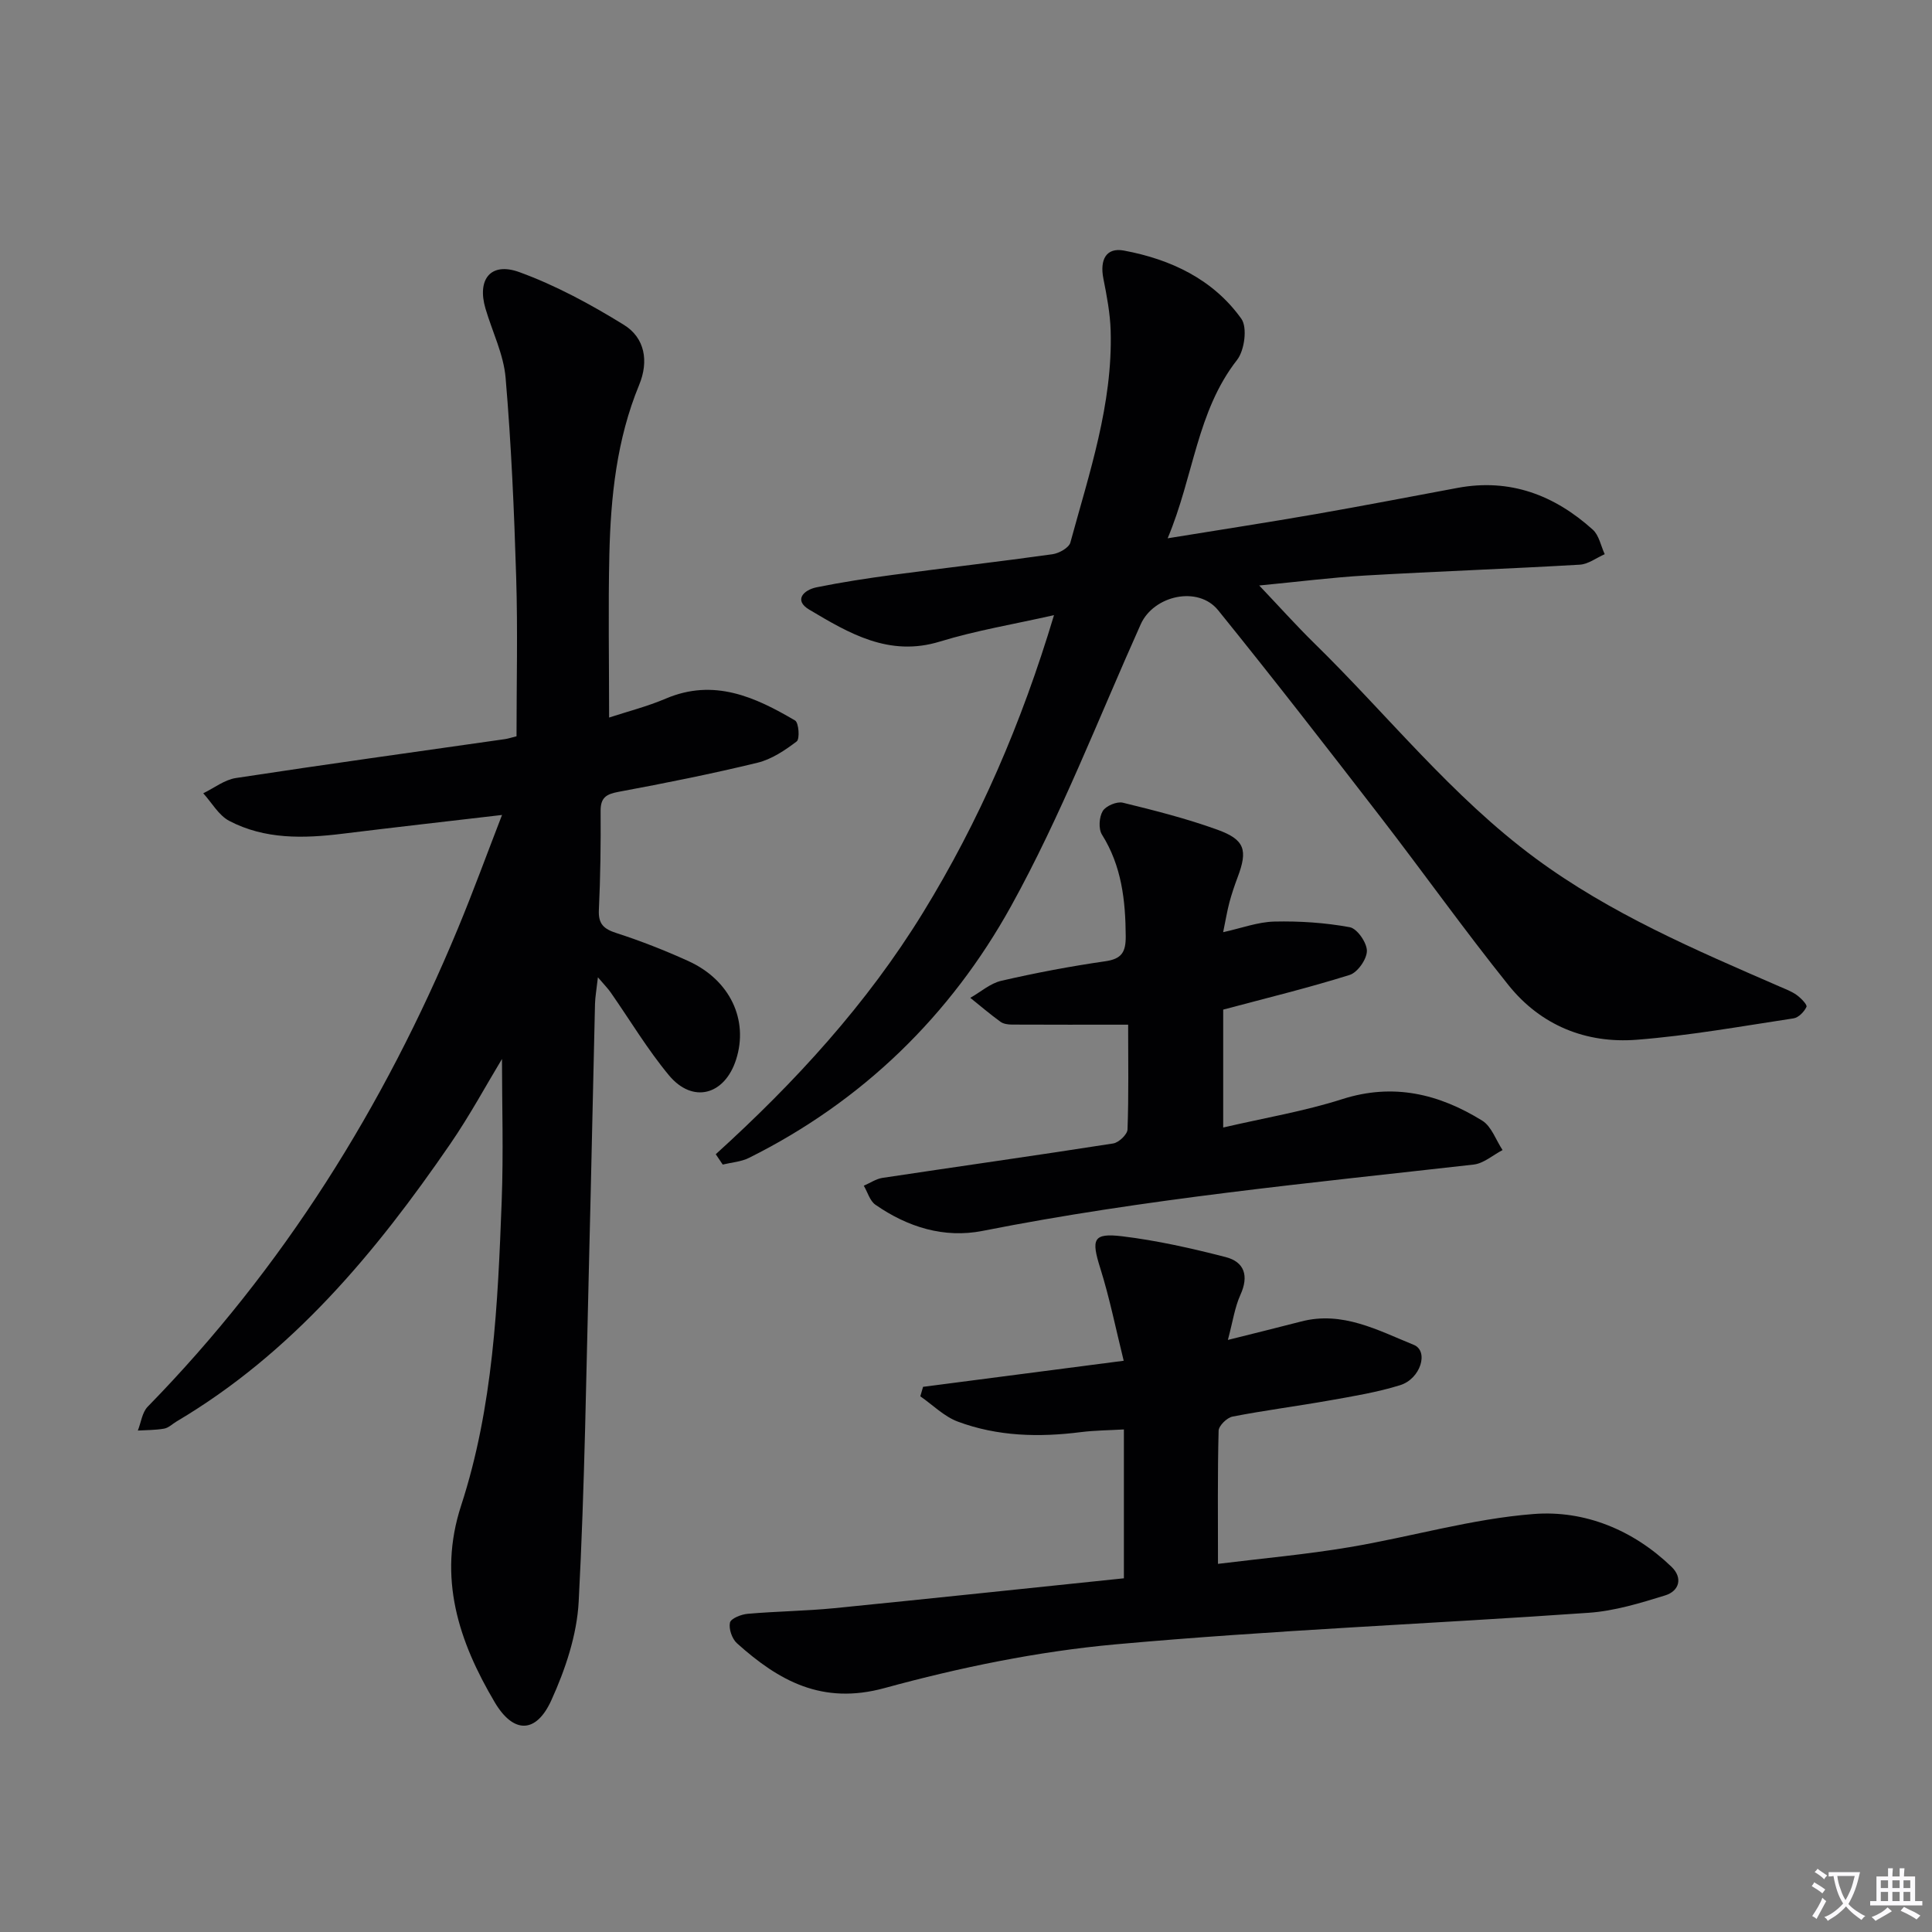
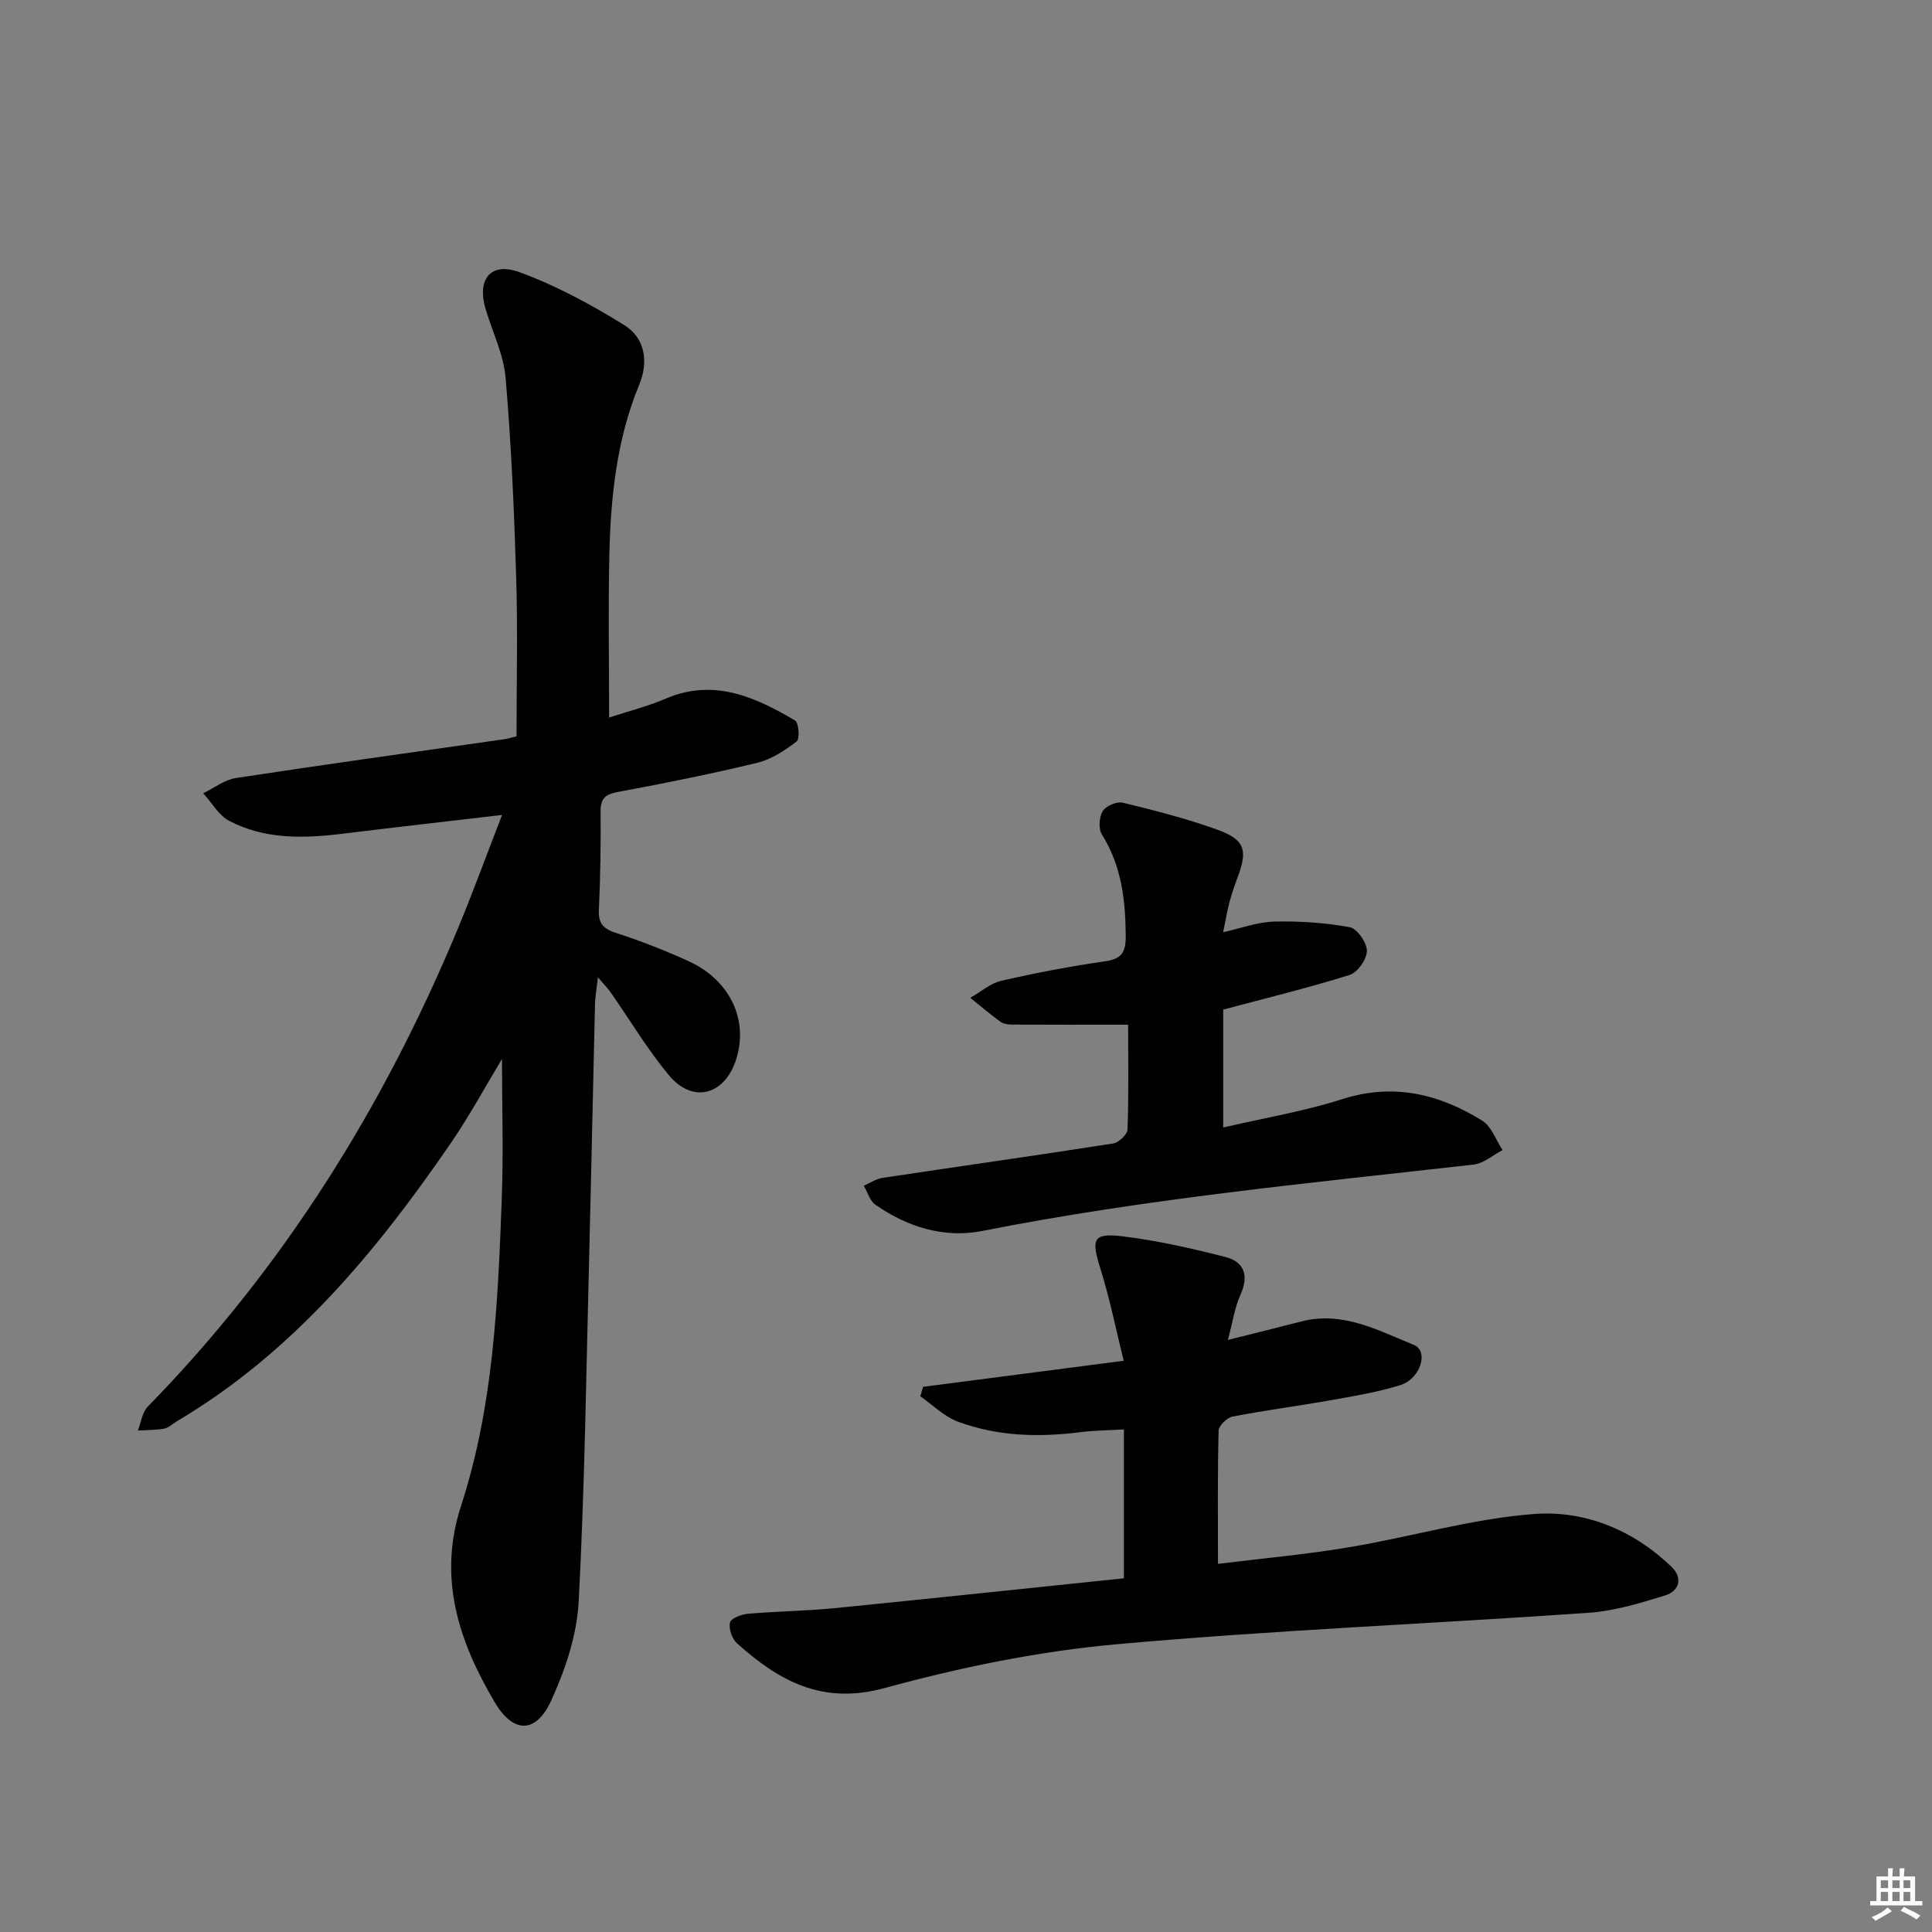
<svg xmlns="http://www.w3.org/2000/svg" enable-background="new 0 0 400 400" viewBox="0 0 400 400">
  <rect x="0" y="0" width="400" height="400" fill="#808080" stroke="none" />
-   <path d="m377.9 391.2c-.2.3-.4.5-.6.8-.7-.6-1.4-1-2.2-1.5.2-.3.4-.5.5-.8.6.4 1.4.8 2.3 1.5zm-1.8 6.1c-.2-.2-.5-.4-.9-.6.4-.6.8-1.2 1.2-1.9s.7-1.3.9-1.9c.3.3.5.5.8.7-.7 1.3-1.4 2.6-2 3.7zm2.2-9c-.3.3-.5.5-.6.8-.6-.6-1.3-1.1-2-1.5.3-.3.5-.5.6-.7.6.5 1.3.9 2 1.4zm.3.2v-.9h2 4.5c-.3 1.3-.6 2.5-1 3.6s-.9 2.1-1.4 3c.4.5 1 1 1.6 1.4s1.2.8 1.9 1.1c-.3.2-.5.4-.8.8-.4-.3-1-.7-1.6-1.2s-1.2-1.1-1.6-1.6c-.5.6-1.1 1.1-1.7 1.6s-1.4.9-2.1 1.4c-.1-.3-.3-.5-.7-.8.6-.2 1.2-.5 1.9-1s1.4-1.1 2-1.8c-.5-.8-.9-1.6-1.2-2.5s-.6-2-.8-3.2c-.4.1-.7.1-1 .1zm2.5 2.7c.3 1 .7 1.7 1 2.2.3-.5.6-1.1 1-2s.6-1.9.9-3h-3.2-.4c.1.9.3 1.8.7 2.8z" fill="#fbfafc" />
  <path d="m396.5 388.5v1.5 3.6h1.5v.9c-.4 0-1 0-1.7 0h-7.9c-.5 0-.9 0-1.2 0v-.9h1.3v-3.5c0-.7 0-1.2 0-1.6h2.4c0-.8 0-1.4 0-1.7h1c0 .3-.1.8-.1 1.7h1.5c0-.8 0-1.4 0-1.7h1c0 .3-.1.9-.1 1.7zm-8.2 9.2c-.2-.3-.5-.5-.8-.8.8-.3 1.4-.6 1.9-.9s1-.7 1.4-1.1c.3.3.6.5.9.8-1.6 1-2.8 1.6-3.4 2zm2.6-6.8v-1.6h-1.5v1.6zm0 2.7v-1.9h-1.5v1.9zm2.4-2.7v-1.6h-1.5v1.6zm0 2.7v-1.9h-1.5v1.9zm.2 2 .7-.8c.4.2.9.5 1.6.8s1.3.7 1.8 1c-.3.3-.5.5-.8.8-.4-.3-1.5-1-3.3-1.8zm2-4.7v-1.6h-1.4v1.6zm0 2.7v-1.9h-1.4v1.9z" fill="#fbfafc" />
  <g fill="#010103">
    <path d="m123.79 202.34c-.29 2.59-.56 4.04-.6 5.49-.42 17.3-.76 34.61-1.2 51.91-.61 23.95-.92 47.93-2.18 71.85-.36 6.92-2.76 14.05-5.66 20.43-3.16 6.96-7.86 6.94-11.72.42-7.46-12.61-11.84-25.75-6.96-40.73 6.66-20.44 7.6-41.76 8.4-63.03.38-10.06.06-20.16.06-29.43-3.19 5.27-6.63 11.65-10.71 17.59-15.45 22.5-32.72 43.28-56.65 57.45-.86.51-1.65 1.32-2.57 1.49-1.79.32-3.64.29-5.46.4.66-1.67.89-3.76 2.04-4.94 28.06-28.71 48.9-62.08 64.23-99.02 3.17-7.64 6-15.41 9.13-23.49-11.46 1.34-22.27 2.56-33.07 3.89-8.04.99-16.04 1.19-23.4-2.66-2.19-1.15-3.62-3.77-5.39-5.72 2.25-1.09 4.4-2.8 6.77-3.16 18.54-2.83 37.12-5.4 55.68-8.05.63-.09 1.25-.3 2.41-.59 0-10.98.27-21.95-.07-32.91-.42-13.78-1.02-27.58-2.19-41.31-.41-4.85-2.75-9.53-4.16-14.31-1.8-6.09 1.07-9.74 7.03-7.56 7.54 2.75 14.76 6.67 21.61 10.9 4.36 2.69 5.2 7.53 3.17 12.44-4.65 11.27-5.89 23.15-6.17 35.15-.25 10.94-.05 21.9-.05 33.72 3.77-1.24 7.88-2.28 11.73-3.92 9.96-4.24 18.48-.35 26.77 4.53.77.45 1.01 3.82.34 4.33-2.43 1.85-5.19 3.7-8.1 4.41-9.51 2.31-19.11 4.23-28.73 6.02-2.58.48-3.79 1.16-3.77 3.99.05 6.83-.04 13.66-.36 20.48-.14 2.93 1.03 3.94 3.66 4.79 5.05 1.63 10.02 3.59 14.85 5.78 8.64 3.92 12.53 12.19 9.9 20.4-2.37 7.39-8.99 9.17-13.91 3.25-4.44-5.35-8.04-11.39-12.03-17.11-.54-.8-1.25-1.5-2.67-3.17z" />
-     <path d="m148.19 238.97c16.44-14.91 31.27-31.08 42.89-49.99 11.65-18.96 20.39-39.13 27.14-61.62-8.35 1.89-16.14 3.17-23.63 5.47-10.52 3.23-18.8-1.71-27.04-6.61-3.27-1.94-1.19-4.08 1.54-4.63 5.19-1.05 10.45-1.86 15.7-2.56 11.03-1.47 22.08-2.74 33.1-4.28 1.37-.19 3.42-1.33 3.72-2.43 3.92-14.39 8.78-28.65 8.34-43.85-.11-3.61-.8-7.24-1.51-10.8-.77-3.94.6-6.48 4.27-5.79 9.68 1.81 18.45 5.93 24.3 14.12 1.28 1.8.66 6.54-.89 8.52-8.34 10.67-8.94 23.99-14.37 36.93 11.09-1.8 20.89-3.31 30.66-5.01 9.81-1.71 19.59-3.61 29.38-5.43 10.85-2.02 20.04 1.5 27.98 8.65 1.3 1.17 1.67 3.36 2.47 5.08-1.72.75-3.4 2.07-5.16 2.17-14.78.86-29.57 1.39-44.35 2.24-6.95.4-13.88 1.29-22.02 2.07 4.19 4.41 7.66 8.29 11.37 11.93 15.21 14.88 28.45 31.71 45.78 44.52 15.58 11.51 33.09 18.97 50.61 26.59 1.21.53 2.49 1 3.55 1.77.86.63 2.19 1.99 1.99 2.43-.46 1.01-1.64 2.22-2.67 2.38-10.8 1.64-21.6 3.58-32.47 4.43-10.51.82-19.87-2.98-26.54-11.29-9.15-11.4-17.63-23.33-26.57-34.91-11.07-14.34-22.17-28.65-33.56-42.73-4.16-5.14-13.35-3.06-16.03 2.92-8.76 19.53-16.5 39.65-26.83 58.33-12.53 22.64-30.76 40.43-54.28 52.14-1.63.81-3.61.94-5.43 1.38-.49-.71-.97-1.43-1.44-2.14z" />
+     <path d="m148.19 238.97z" />
    <path d="m232.69 326.77c0-10.59 0-20.35 0-30.82-3.05.18-5.98.19-8.87.55-8.69 1.11-17.3.9-25.54-2.18-2.83-1.06-5.17-3.45-7.74-5.23.19-.65.38-1.31.57-1.96 13.37-1.74 26.74-3.48 41.54-5.4-1.64-6.61-2.91-12.99-4.85-19.16-1.89-6.01-1.53-7.34 4.54-6.61 7.21.87 14.37 2.49 21.41 4.3 3.9 1 4.85 3.89 3.07 7.81-1.17 2.57-1.57 5.49-2.6 9.35 5.92-1.49 10.54-2.61 15.14-3.81 8.56-2.25 15.93 1.82 23.33 4.82 3.18 1.28 1.45 7.04-2.82 8.36-4.73 1.47-9.68 2.28-14.58 3.15-6.69 1.19-13.44 2.05-20.11 3.35-1.15.22-2.85 1.89-2.88 2.93-.23 8.96-.13 17.94-.13 27.56 9.3-1.15 18.31-1.95 27.21-3.45 12.75-2.14 25.33-5.88 38.15-6.87 10.54-.82 20.6 3.28 28.54 10.93 2.38 2.29 1.62 5.01-1.31 5.92-5.17 1.6-10.5 3.23-15.84 3.6-32.66 2.29-65.4 3.59-97.99 6.54-16.1 1.46-32.2 4.78-47.81 9.05-12.89 3.52-21.85-1.48-30.54-9.28-1.02-.92-1.73-2.98-1.45-4.27.18-.86 2.34-1.72 3.68-1.83 5.96-.52 11.96-.58 17.9-1.16 19.95-1.99 39.89-4.11 59.98-6.19z" />
    <path d="m233.57 212.15c-8.56 0-16.3.02-24.03-.02-.81 0-1.78-.13-2.4-.58-2.15-1.56-4.18-3.29-6.25-4.96 2.14-1.21 4.14-3.01 6.43-3.53 7.11-1.64 14.3-3 21.52-4.04 3.44-.49 4.25-1.95 4.23-5.18-.05-7.43-.84-14.55-4.93-21.06-.74-1.19-.58-3.62.17-4.86.65-1.07 2.92-2.03 4.16-1.73 6.6 1.61 13.22 3.29 19.6 5.6 5.69 2.06 6.29 4.22 4.17 9.83-.64 1.71-1.23 3.44-1.7 5.2s-.76 3.57-1.3 6.18c3.78-.83 7.18-2.12 10.61-2.2 5.21-.12 10.5.23 15.61 1.17 1.52.28 3.55 3.2 3.54 4.91-.01 1.72-1.93 4.46-3.57 4.97-8.51 2.67-17.19 4.78-26.18 7.18v24.41c8.46-1.97 16.74-3.35 24.66-5.88 10.59-3.38 20.03-1.07 28.96 4.45 1.93 1.19 2.84 4.02 4.22 6.1-1.99 1.03-3.9 2.76-5.98 3-33.99 3.85-68.04 7.08-101.66 13.73-7.99 1.58-15.53-.78-22.2-5.41-1.16-.8-1.62-2.6-2.41-3.94 1.28-.55 2.52-1.41 3.85-1.62 15.93-2.4 31.87-4.64 47.79-7.13 1.15-.18 2.92-1.86 2.96-2.89.26-7.13.13-14.27.13-21.7z" />
  </g>
</svg>